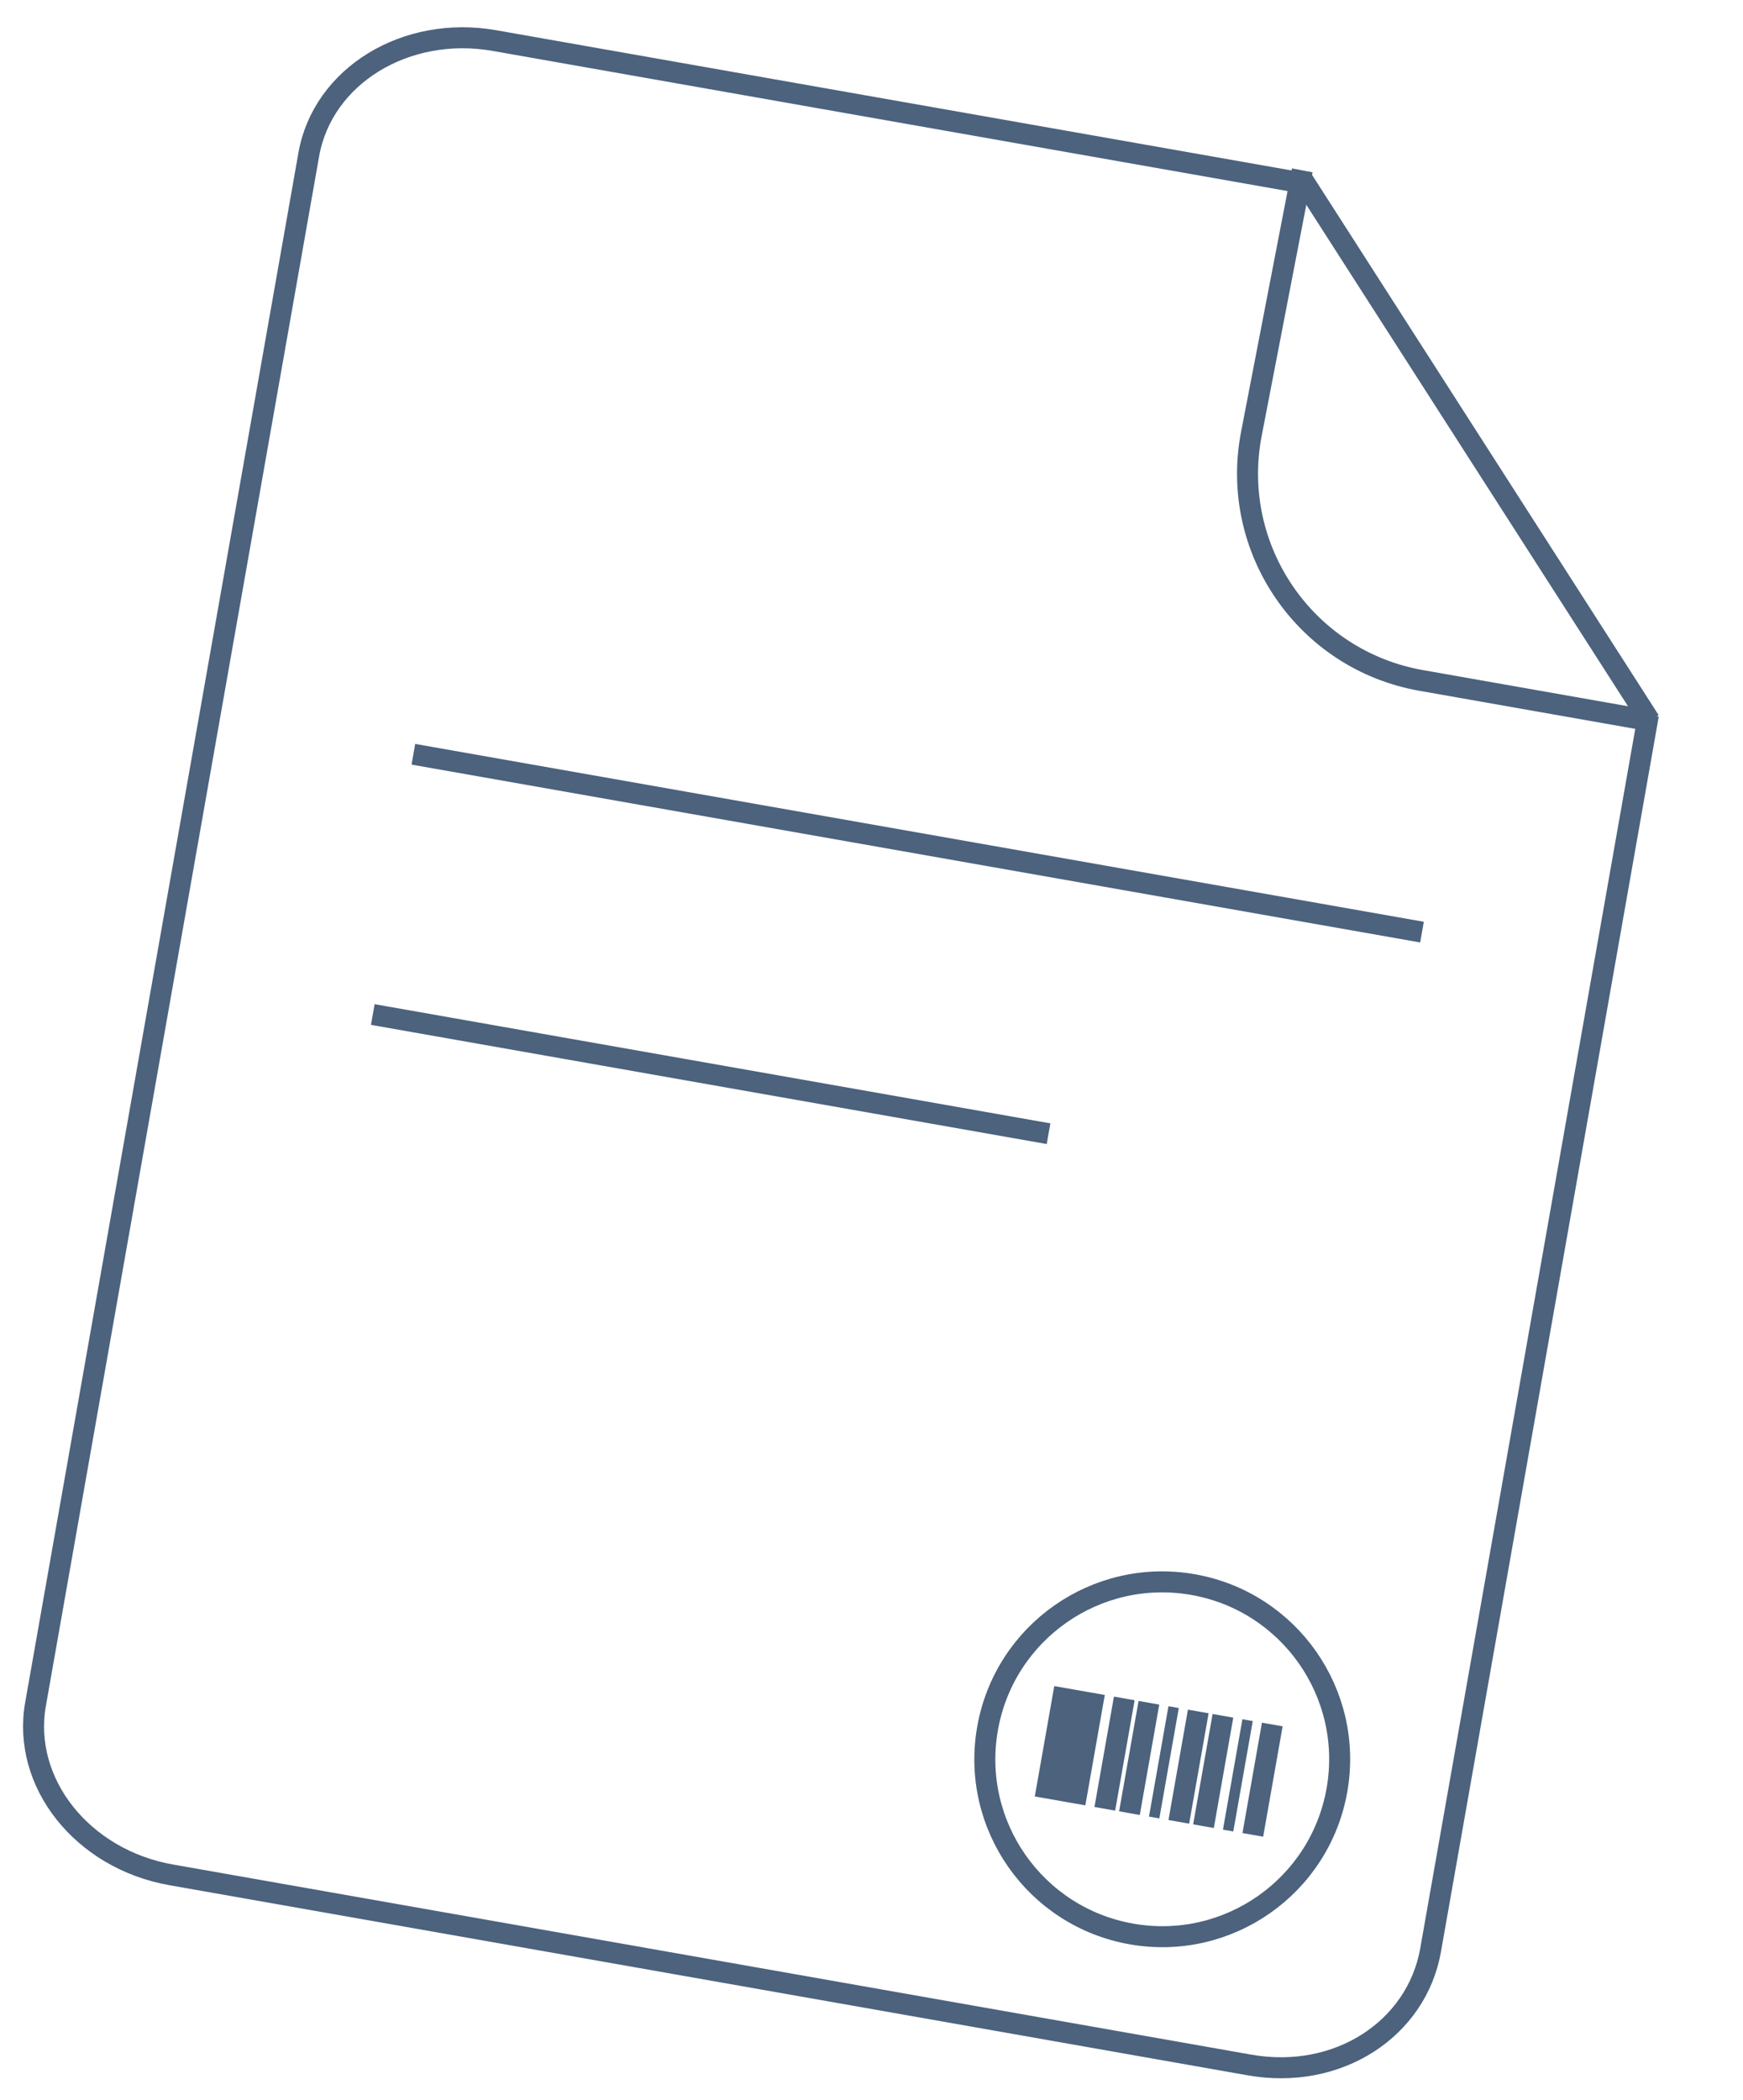
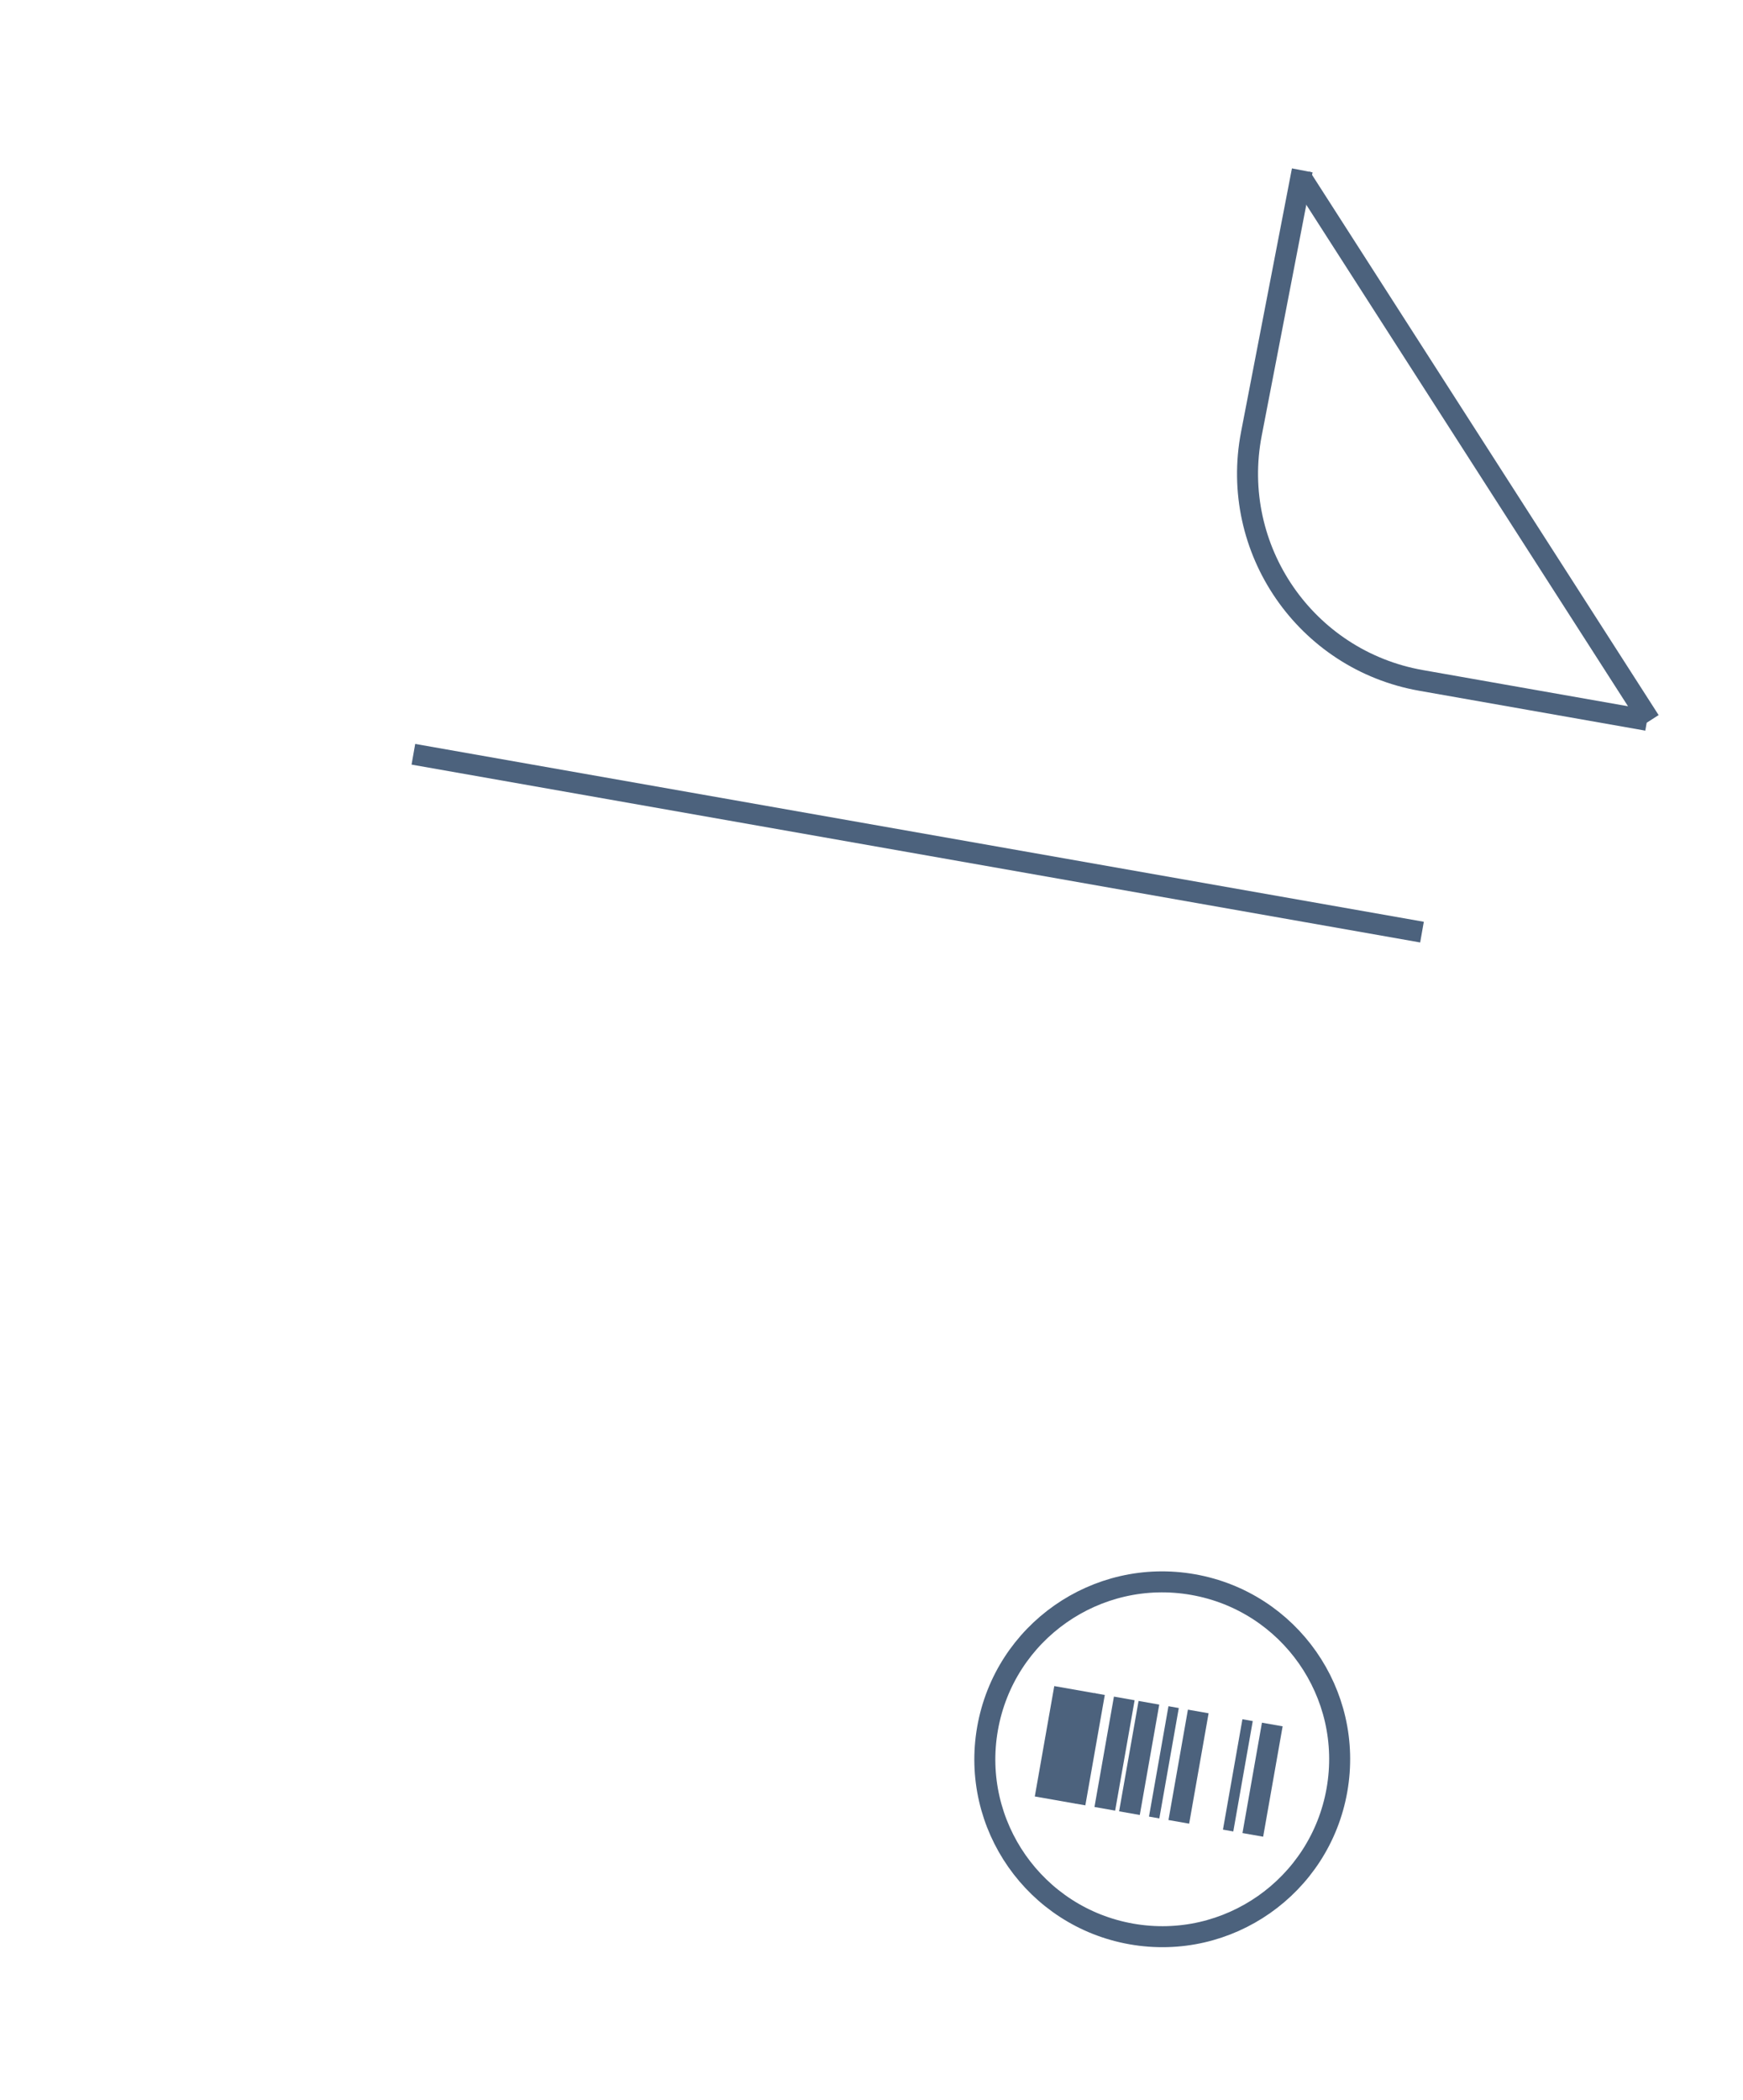
<svg xmlns="http://www.w3.org/2000/svg" width="83" height="100" viewBox="0 0 83 100" fill="none">
  <path d="M19.685 35.917L67.714 44.386" stroke="#4C627D" />
-   <path d="M17.752 48.31L49.931 53.985" stroke="#4C627D" />
  <path d="M62.012 8.113L59.59 20.657C58.531 26.142 62.17 31.431 67.672 32.401L78.434 34.299" stroke="#4C627D" />
  <path d="M61.955 8.436L78.561 34.321" stroke="#4C627D" />
-   <path d="M62.045 8.72L23.551 1.933C19.324 1.187 15.363 3.617 14.703 7.361L8.029 45.206M78.496 34.035L68.123 92.863C67.463 96.606 63.727 99.077 59.5 98.331L8.15 89.277C3.923 88.531 1.032 84.893 1.692 81.15L8.096 44.826" stroke="#4C627D" />
  <circle cx="55.345" cy="83.774" r="8.447" transform="rotate(10 55.345 83.774)" stroke="#4C627D" />
  <path d="M51.188 80.462L50.261 85.718" stroke="#4C627D" stroke-width="2" />
  <path d="M54.71 81.083L53.783 86.339" stroke="#4C627D" />
-   <path d="M58.235 81.704L57.309 86.96" stroke="#4C627D" />
  <path d="M53.537 80.876L52.61 86.132" stroke="#4C627D" />
  <path d="M57.06 81.497L56.134 86.753" stroke="#4C627D" />
  <path d="M60.585 82.118L59.658 87.374" stroke="#4C627D" />
  <path d="M52.363 80.668L51.437 85.924" stroke="#4C627D" stroke-width="0.5" />
  <path d="M55.887 81.29L54.96 86.546" stroke="#4C627D" stroke-width="0.5" />
  <path d="M59.409 81.911L58.482 87.167" stroke="#4C627D" stroke-width="0.5" />
</svg>